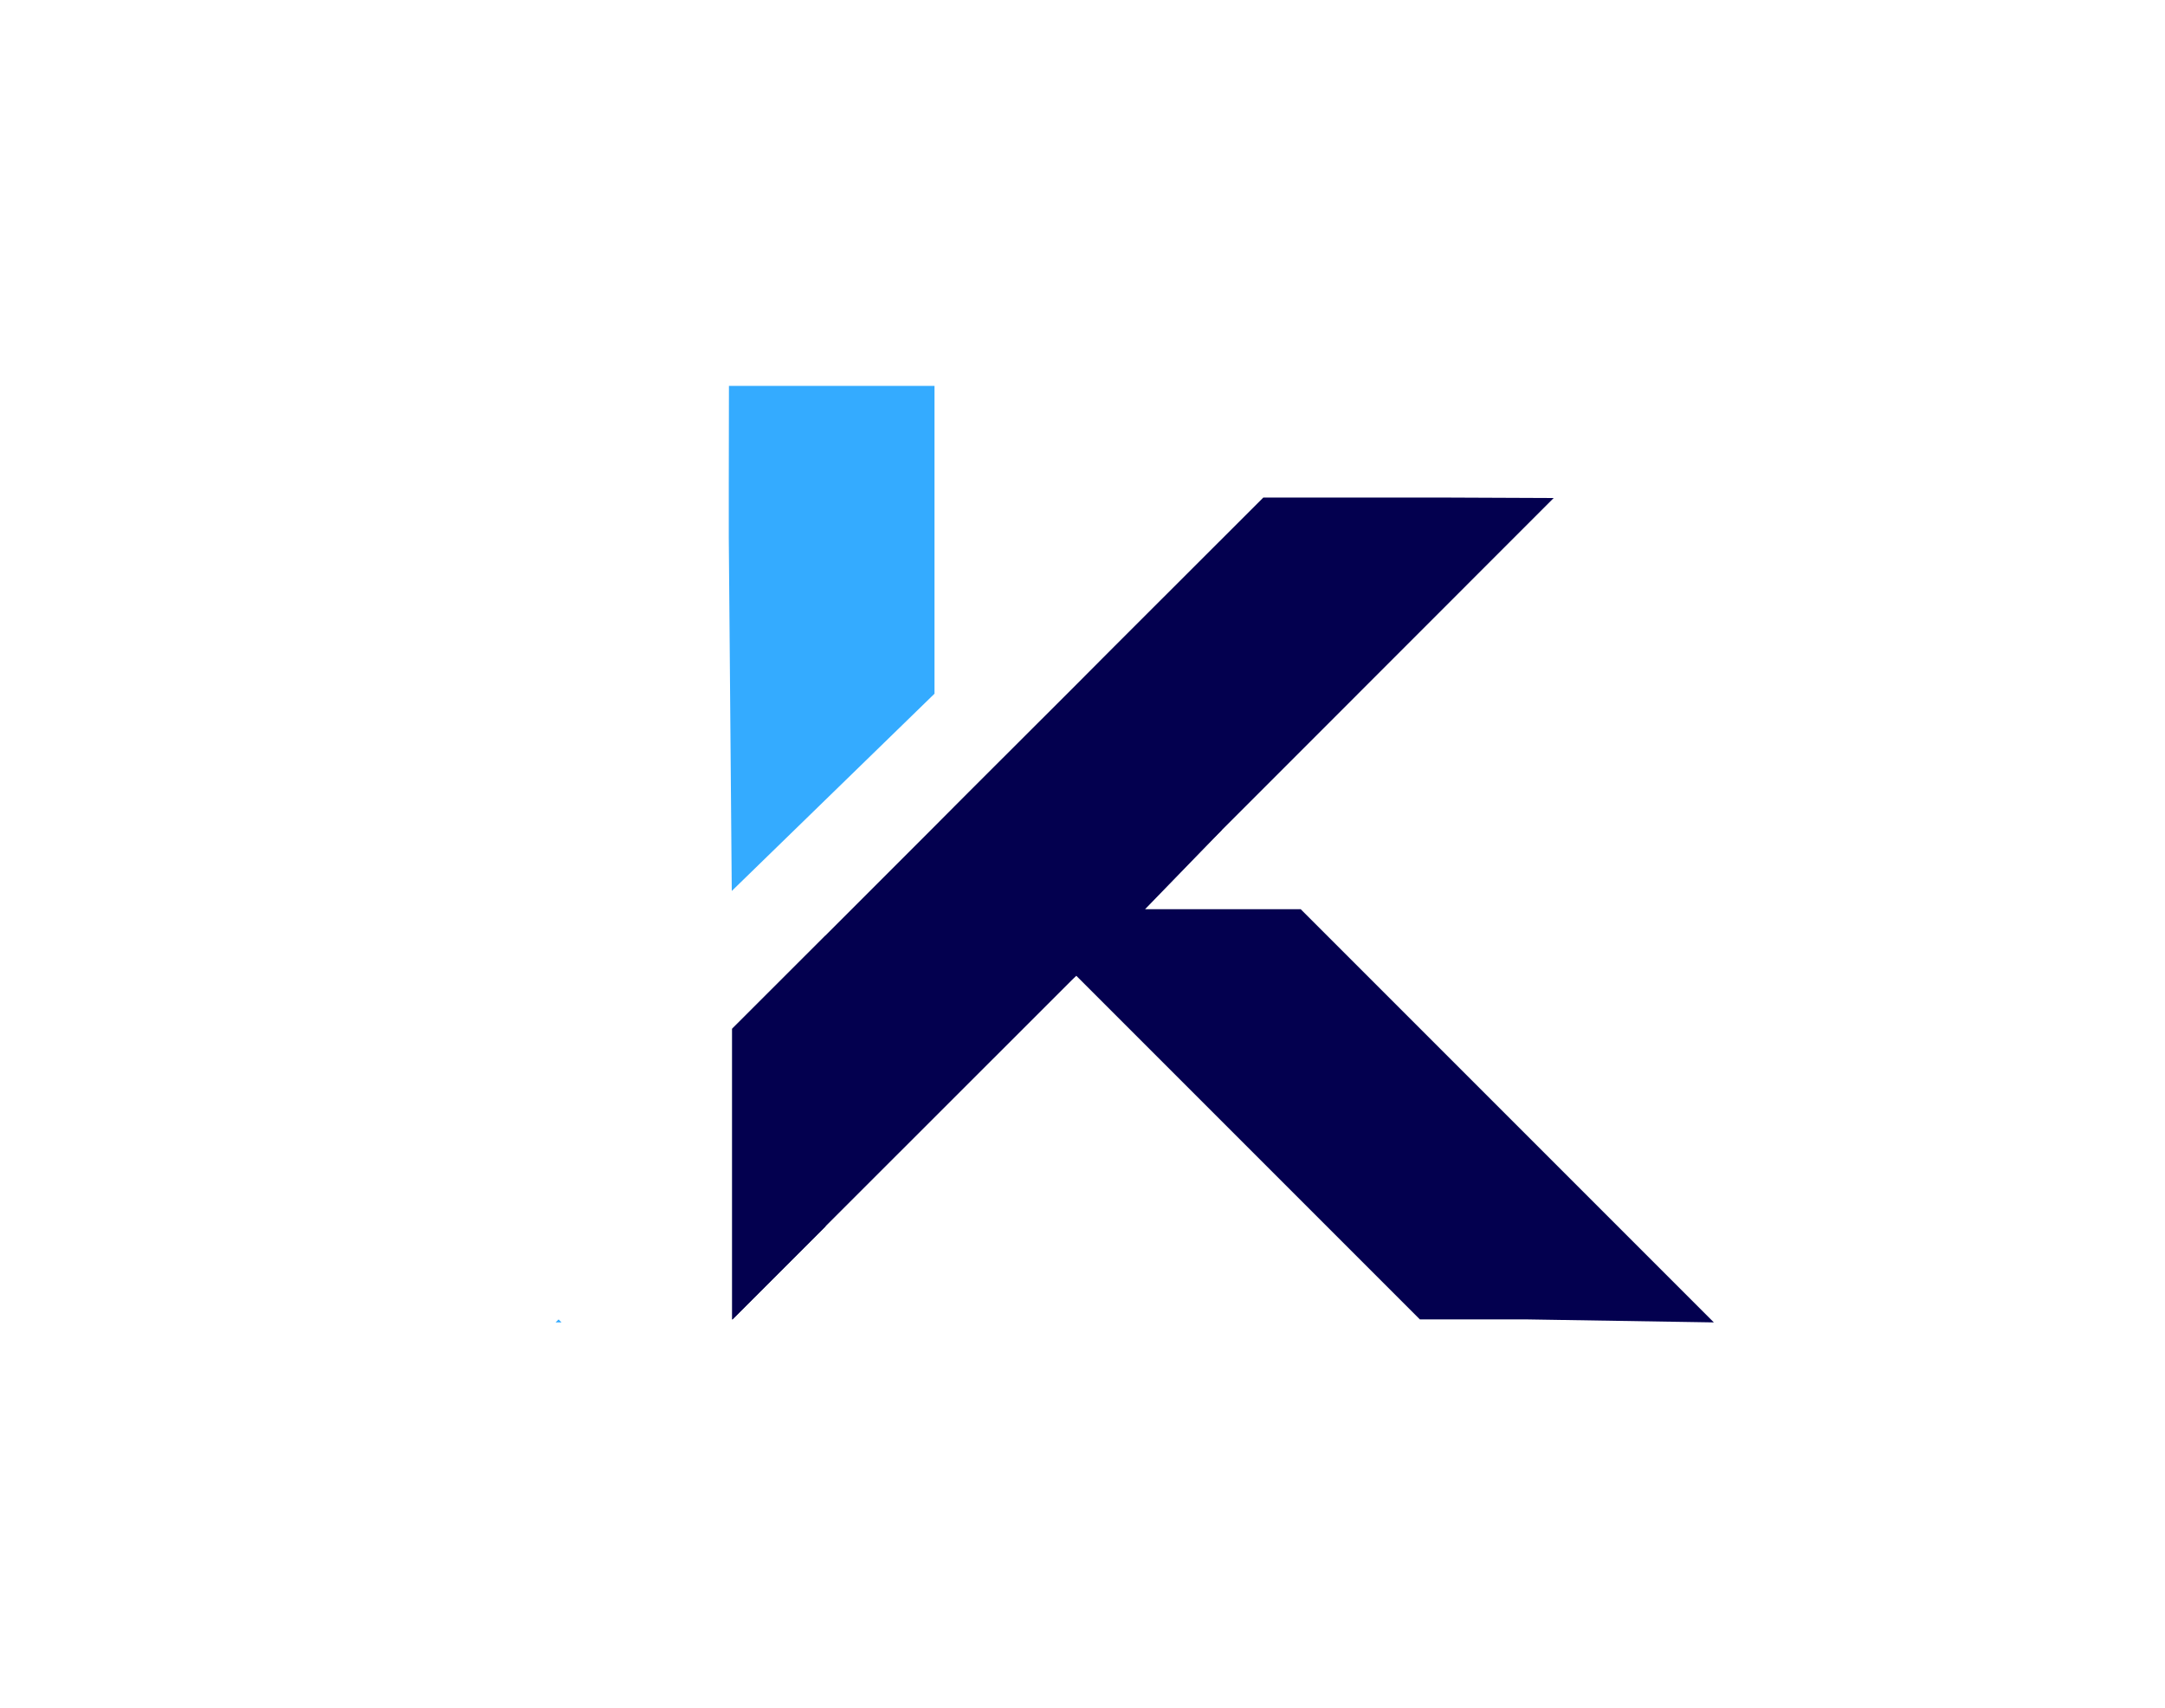
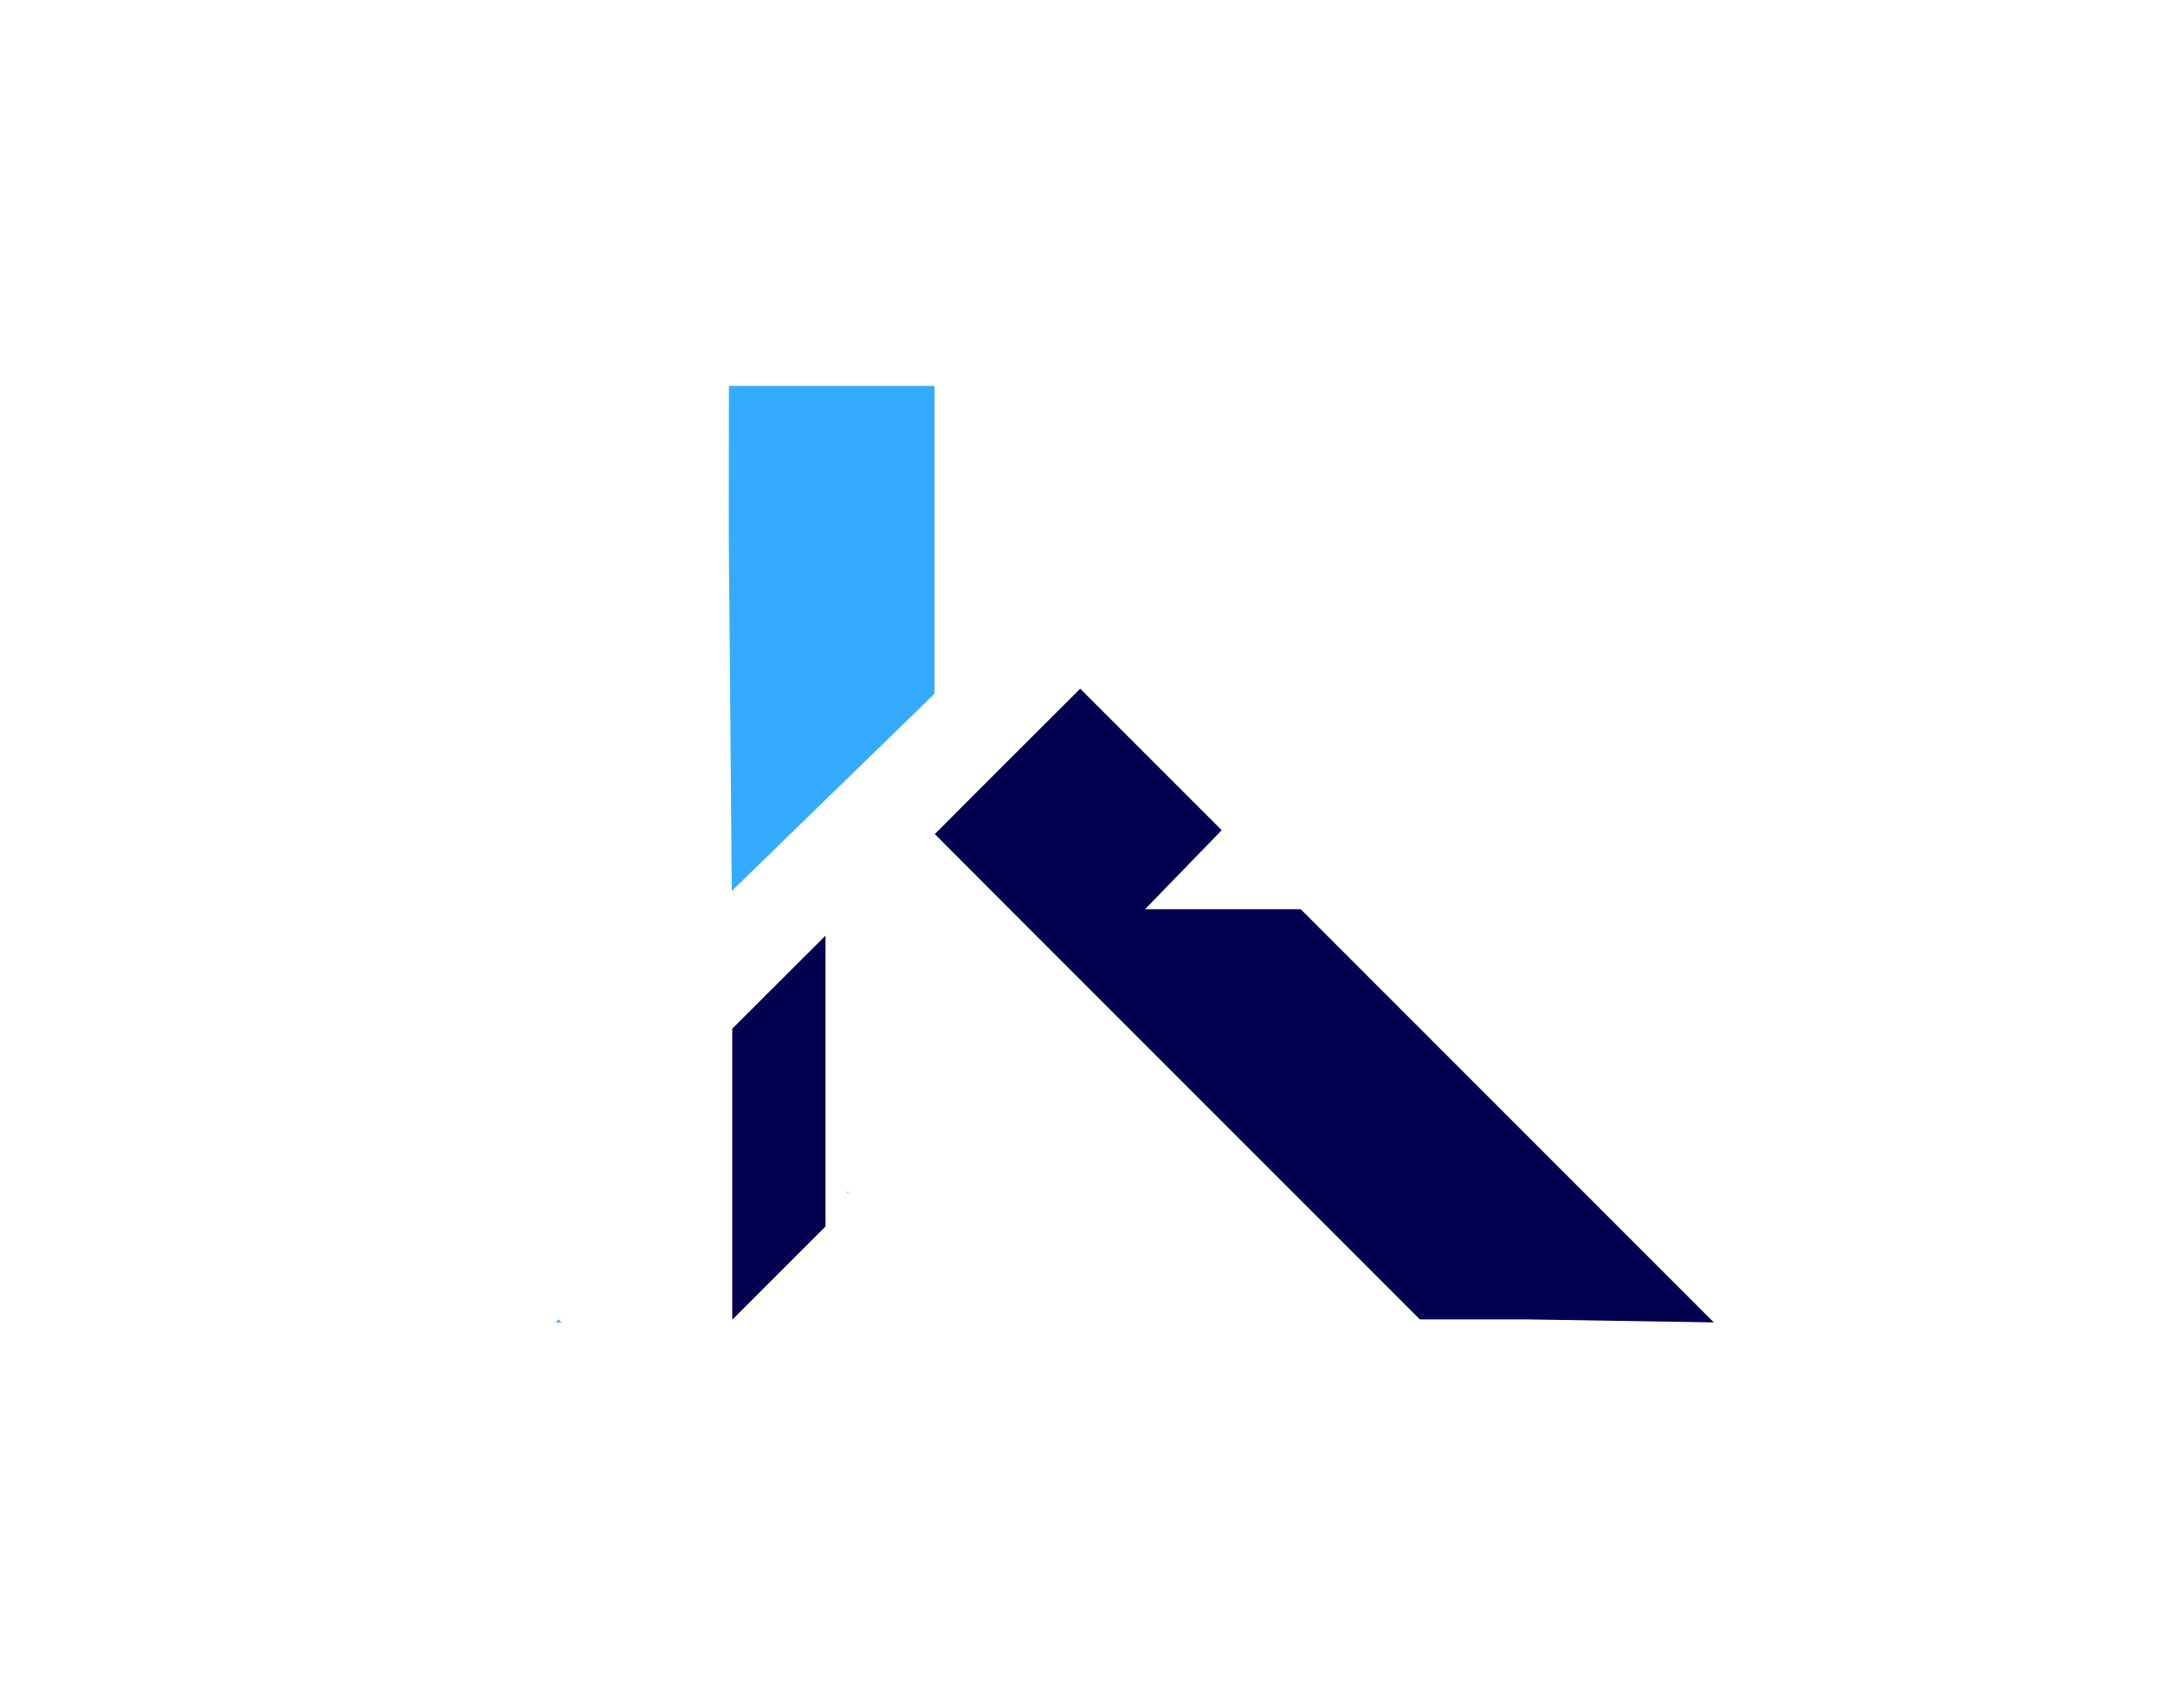
<svg xmlns="http://www.w3.org/2000/svg" id="Capa_1" data-name="Capa 1" viewBox="0 0 137.87 108.77">
  <defs>
    <style>
      .cls-1 {
        fill: none;
      }

      .cls-2 {
        fill: #34abff;
      }

      .cls-3 {
        fill: #03004f;
      }
    </style>
  </defs>
  <polygon class="cls-2" points="35.76 84.2 35.38 84.2 35.57 84.01 35.76 84.2" />
  <polygon class="cls-2" points="54.06 75.88 53.99 75.95 53.92 75.88 54.06 75.88" />
  <polygon class="cls-1" points="53.99 59.13 54.06 59.06 54.06 59.2 53.99 59.13" />
-   <polygon class="cls-3" points="98.94 31.71 80.2 50.46 77.82 52.84 77.8 52.86 77.54 53.11 70.93 59.72 68.54 62.13 68.28 62.38 52.57 78.08 46.64 84.01 46.63 84.01 46.63 65.5 52.57 59.56 59.02 53.11 61.67 50.45 68.28 43.85 70.93 41.19 80.45 31.68 91.8 31.68 98.94 31.71" />
  <polygon class="cls-3" points="52.57 59.57 52.57 78.09 46.64 84.02 46.63 84.02 46.63 65.5 52.57 59.57" />
  <polygon class="cls-3" points="109.14 84.2 97.28 84.01 90.42 84.01 66.13 59.72 59.53 53.11 62.18 50.45 68.79 43.85 77.8 52.86 72.92 57.89 82.83 57.89 109.14 84.2" />
  <polygon class="cls-2" points="59.51 44.17 46.6 56.73 46.41 34.24 46.41 30.75 46.42 24.57 50.17 24.57 59.51 24.57 59.51 44.17" />
</svg>